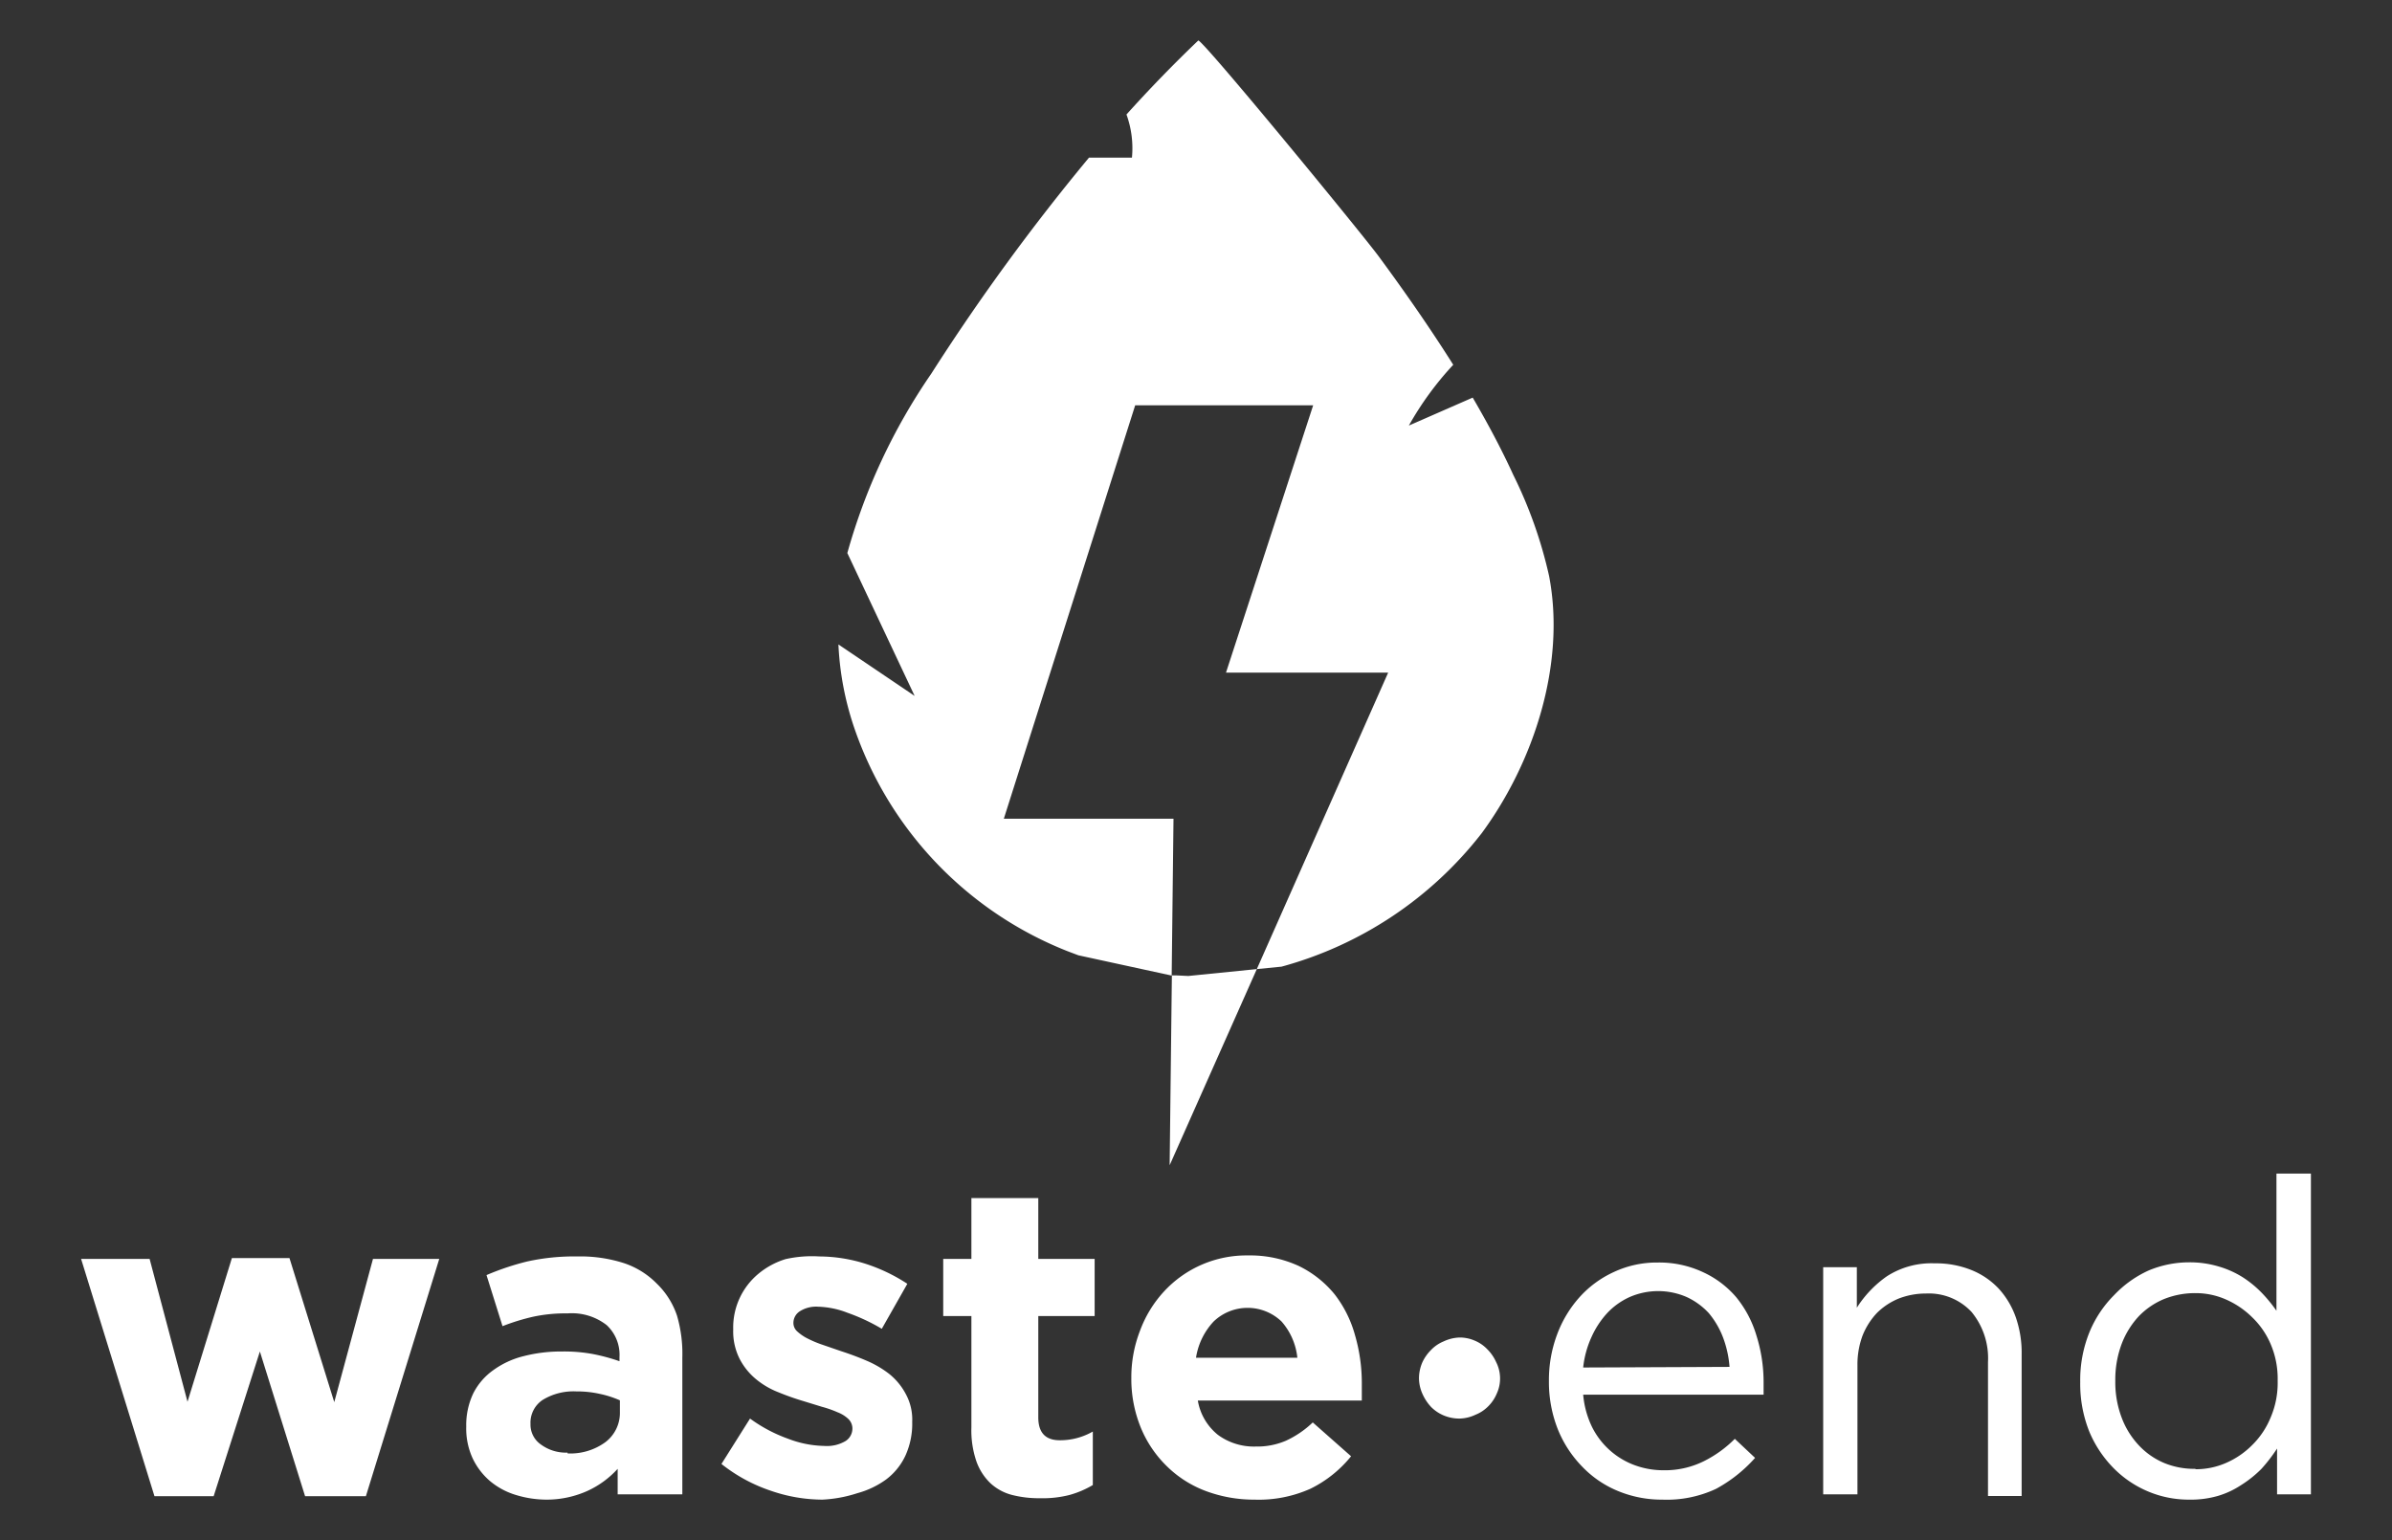
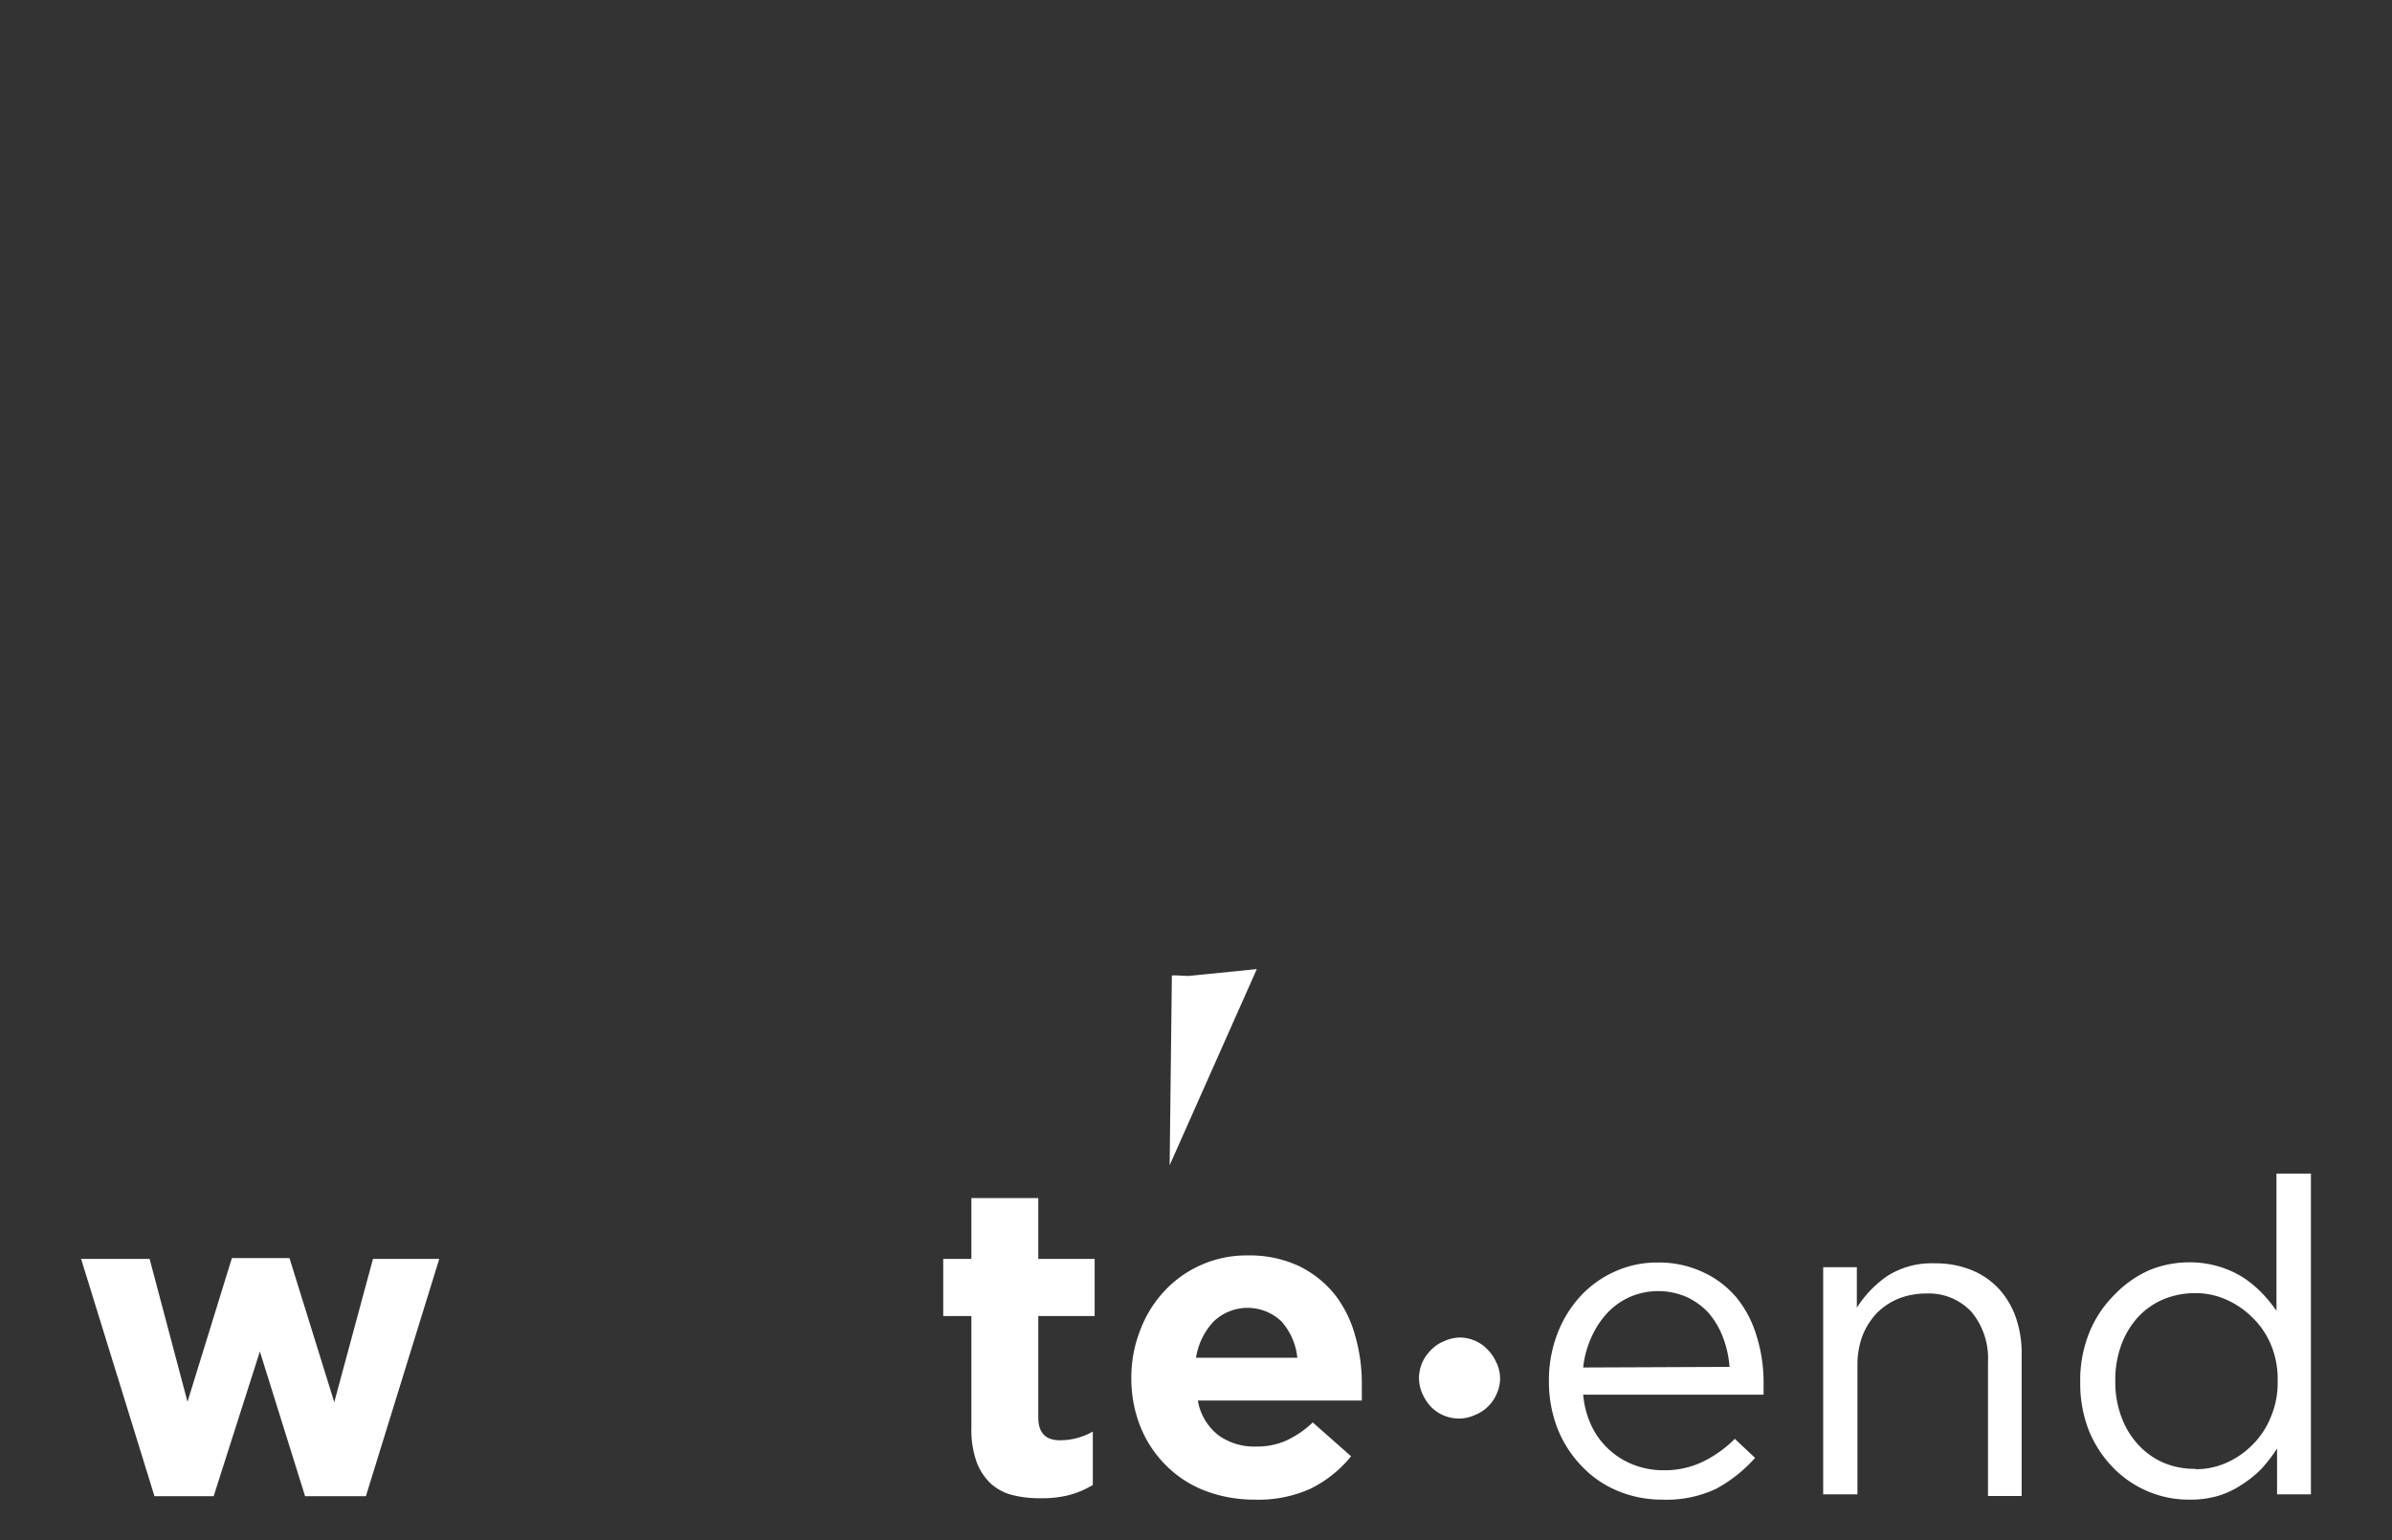
<svg xmlns="http://www.w3.org/2000/svg" id="Calque_1" data-name="Calque 1" viewBox="0 0 118 76">
  <rect x="0" y="0" width="118" height="76" fill="#333333" stroke="none" />
  <defs>
    <style>.cls-1{fill:#fff;}</style>
  </defs>
  <title>wasteend</title>
  <path class="cls-1" d="M4,62.12H7.38l1.87,7.05,2.19-7.09h2.84l2.21,7.11,1.91-7.07h3.27L18.05,73.83h-3l-2.23-7.14-2.28,7.14H7.62Z" />
-   <path class="cls-1" d="M27,74a5.19,5.19,0,0,1-1.55-.23,3.61,3.61,0,0,1-1.27-.68,3.39,3.39,0,0,1-.86-1.12A3.51,3.51,0,0,1,23,70.4v0a3.65,3.65,0,0,1,.35-1.65,3.15,3.15,0,0,1,1-1.15,4.3,4.3,0,0,1,1.48-.68,7.41,7.41,0,0,1,1.89-.23,7.8,7.8,0,0,1,1.55.13,9.44,9.44,0,0,1,1.29.35v-.2a2,2,0,0,0-.63-1.58A2.79,2.79,0,0,0,28,64.81a7.6,7.6,0,0,0-1.68.16,10.56,10.56,0,0,0-1.53.47L24,62.92a12.92,12.92,0,0,1,2-.67A10.73,10.73,0,0,1,28.48,62a7,7,0,0,1,2.33.34,4.08,4.08,0,0,1,1.59,1,3.93,3.93,0,0,1,1,1.59A6.7,6.7,0,0,1,33.66,67v6.74H30.47V72.48A4.59,4.59,0,0,1,29,73.56,4.91,4.91,0,0,1,27,74Zm1-2.28a2.93,2.93,0,0,0,1.87-.56,1.81,1.81,0,0,0,.71-1.48v-.58a5,5,0,0,0-1-.32,5.11,5.11,0,0,0-1.14-.12,2.91,2.91,0,0,0-1.67.42,1.35,1.35,0,0,0-.6,1.19v0a1.19,1.19,0,0,0,.5,1A2.09,2.09,0,0,0,28,71.68Z" />
-   <path class="cls-1" d="M40.57,74a7.85,7.85,0,0,1-2.52-.43,8,8,0,0,1-2.46-1.33L37,70a7.41,7.41,0,0,0,1.89,1,5.19,5.19,0,0,0,1.77.35,1.81,1.81,0,0,0,1.05-.24.73.73,0,0,0,.34-.63v0a.65.65,0,0,0-.2-.46,1.6,1.6,0,0,0-.53-.33,5.27,5.27,0,0,0-.77-.27l-.91-.28a12.73,12.73,0,0,1-1.22-.43,4,4,0,0,1-1.12-.65,3.22,3.22,0,0,1-.81-1,3,3,0,0,1-.32-1.43v-.05a3.44,3.44,0,0,1,1.25-2.73,3.85,3.85,0,0,1,1.34-.72A5.94,5.94,0,0,1,40.42,62a7.63,7.63,0,0,1,2.24.35,8.44,8.44,0,0,1,2.1,1L43.5,65.57a9.43,9.43,0,0,0-1.69-.79,4.31,4.31,0,0,0-1.45-.3,1.5,1.5,0,0,0-.91.23.68.68,0,0,0-.31.58v0a.56.56,0,0,0,.2.42,2.23,2.23,0,0,0,.52.35,5.5,5.5,0,0,0,.75.31l.9.31c.4.13.81.28,1.23.46a5,5,0,0,1,1.13.66,3.17,3.17,0,0,1,.82,1A2.63,2.63,0,0,1,45,70.16v0a3.79,3.79,0,0,1-.34,1.68,3.13,3.13,0,0,1-.94,1.16,4.35,4.35,0,0,1-1.42.68A6.55,6.55,0,0,1,40.57,74Z" />
  <path class="cls-1" d="M51.3,73.93a5.31,5.31,0,0,1-1.37-.16,2.48,2.48,0,0,1-1.06-.57,2.77,2.77,0,0,1-.7-1.08,4.72,4.72,0,0,1-.25-1.68v-5.5H46.53V62.12h1.39v-3h3.3v3H54v2.82H51.22v5c0,.75.35,1.13,1.06,1.13a3.23,3.23,0,0,0,1.63-.43v2.64a4.74,4.74,0,0,1-1.15.49A5.35,5.35,0,0,1,51.3,73.93Z" />
  <path class="cls-1" d="M61.88,74a6.79,6.79,0,0,1-2.41-.43,5.48,5.48,0,0,1-1.93-1.24,5.66,5.66,0,0,1-1.27-1.9A6.35,6.35,0,0,1,55.81,68v0a6.35,6.35,0,0,1,.43-2.34,5.83,5.83,0,0,1,1.18-1.93,5.53,5.53,0,0,1,4.14-1.78,5.73,5.73,0,0,1,2.51.52,5.22,5.22,0,0,1,1.77,1.4,5.79,5.79,0,0,1,1,2,8.49,8.49,0,0,1,.34,2.37c0,.13,0,.27,0,.41s0,.3,0,.46H59.09a2.76,2.76,0,0,0,1,1.7,3,3,0,0,0,1.86.57,3.6,3.6,0,0,0,1.47-.28,4.82,4.82,0,0,0,1.34-.91l1.89,1.67a5.94,5.94,0,0,1-2,1.6A6.24,6.24,0,0,1,61.88,74ZM64,67a3.2,3.2,0,0,0-.78-1.79,2.42,2.42,0,0,0-3.35,0A3.36,3.36,0,0,0,59,67Z" />
  <path class="cls-1" d="M78.1,68.82a4.54,4.54,0,0,0,.43,1.58,3.82,3.82,0,0,0,2.11,1.9,4.08,4.08,0,0,0,1.4.25,4.32,4.32,0,0,0,2-.44A5.8,5.8,0,0,0,85.58,71l1,.94a7.09,7.09,0,0,1-1.93,1.53A5.73,5.73,0,0,1,82,74a5.63,5.63,0,0,1-2.17-.42,5.14,5.14,0,0,1-1.77-1.2,5.66,5.66,0,0,1-1.21-1.85,6.34,6.34,0,0,1-.44-2.38,6.41,6.41,0,0,1,.4-2.29A5.75,5.75,0,0,1,77.93,64a5.15,5.15,0,0,1,1.7-1.24,5,5,0,0,1,2.15-.46,5.1,5.1,0,0,1,2.22.47A4.77,4.77,0,0,1,85.64,64a5.42,5.42,0,0,1,1,1.88A7.66,7.66,0,0,1,87,68.23v.25c0,.1,0,.21,0,.34Zm7.22-1.37A5.23,5.23,0,0,0,85,66a4.2,4.2,0,0,0-.7-1.2A3.44,3.44,0,0,0,83.2,64a3.52,3.52,0,0,0-2.8,0,3.47,3.47,0,0,0-1.11.79A4.39,4.39,0,0,0,78.5,66a4.83,4.83,0,0,0-.4,1.48Z" />
  <path class="cls-1" d="M89.94,62.53H91.6v2a5.45,5.45,0,0,1,1.48-1.55,4.06,4.06,0,0,1,2.36-.64,4.67,4.67,0,0,1,1.81.33,3.77,3.77,0,0,1,1.35.92A4.11,4.11,0,0,1,99.44,65a5.31,5.31,0,0,1,.29,1.82v7H98.07V67.21a3.59,3.59,0,0,0-.81-2.47A2.88,2.88,0,0,0,95,63.83a3.67,3.67,0,0,0-1.34.25,3.28,3.28,0,0,0-1.07.71,3.51,3.51,0,0,0-.71,1.12,4.09,4.09,0,0,0-.25,1.43v6.4H89.94Z" />
  <path class="cls-1" d="M108,74a5.16,5.16,0,0,1-2-.39,5.23,5.23,0,0,1-1.71-1.14,5.7,5.7,0,0,1-1.22-1.82,6.35,6.35,0,0,1-.45-2.46v0a6.28,6.28,0,0,1,.45-2.44,5.58,5.58,0,0,1,1.22-1.84A5.42,5.42,0,0,1,106,62.69a5.18,5.18,0,0,1,2-.4,4.94,4.94,0,0,1,1.43.2,4.69,4.69,0,0,1,1.18.52,5.3,5.3,0,0,1,.94.76,7.1,7.1,0,0,1,.75.91V57.91H114V73.74h-1.67V71.48a7.9,7.9,0,0,1-.77,1,5.59,5.59,0,0,1-1,.8,4.26,4.26,0,0,1-1.16.54A4.82,4.82,0,0,1,108,74Zm.31-1.5a3.7,3.7,0,0,0,1.5-.31,4.13,4.13,0,0,0,1.3-.89,4.06,4.06,0,0,0,.91-1.37,4.32,4.32,0,0,0,.34-1.76V68.1a4.32,4.32,0,0,0-.34-1.76A4,4,0,0,0,111.1,65a4.27,4.27,0,0,0-1.3-.88,3.7,3.7,0,0,0-1.5-.31,4.1,4.1,0,0,0-1.54.29,3.7,3.7,0,0,0-1.25.85,4.18,4.18,0,0,0-.84,1.35,5,5,0,0,0-.32,1.82v.05a4.93,4.93,0,0,0,.32,1.8,4.08,4.08,0,0,0,.85,1.36,3.65,3.65,0,0,0,1.26.87A3.89,3.89,0,0,0,108.3,72.48Z" />
  <path class="cls-1" d="M72,70a2,2,0,0,1-.77-.15,1.93,1.93,0,0,1-.63-.42,2.31,2.31,0,0,1-.42-.63A1.91,1.91,0,0,1,70,68v0a2,2,0,0,1,.16-.76,2.09,2.09,0,0,1,.43-.62,1.81,1.81,0,0,1,.63-.43A2,2,0,0,1,72,66a1.85,1.85,0,0,1,.74.15,1.81,1.81,0,0,1,.63.43,2.09,2.09,0,0,1,.43.62A1.8,1.8,0,0,1,74,68v0a1.76,1.76,0,0,1-.16.76,1.93,1.93,0,0,1-.42.63,1.83,1.83,0,0,1-.63.42A1.94,1.94,0,0,1,72,70Z" />
  <path class="cls-1" d="M58,48.13l-.19,0-.11,9.37L62,47.82l-3.38.34Z" />
-   <path class="cls-1" d="M76.42,28.43a22,22,0,0,0-1.77-5c-.59-1.29-1.27-2.56-2-3.81L69.5,21a15.64,15.64,0,0,1,2.19-3c-1.16-1.84-2.41-3.63-3.67-5.34C67.15,11.48,59.25,1.86,59.11,2q-1.84,1.76-3.54,3.65h0a4.88,4.88,0,0,1,.27,2.13H53.72a106.81,106.81,0,0,0-7.78,10.66,29.66,29.66,0,0,0-4.14,8.85l3.32,7.05L41.36,31.8A14.85,14.85,0,0,0,42.17,36a18.17,18.17,0,0,0,10.5,10.94l.53.2,4.6,1,.09-7.74H49.52L56,20h8.78l-4.3,13.19h8L62,47.82l1.22-.12a18.74,18.74,0,0,0,9.87-6.58C75.66,37.63,77.25,32.78,76.42,28.43Z" />
</svg>